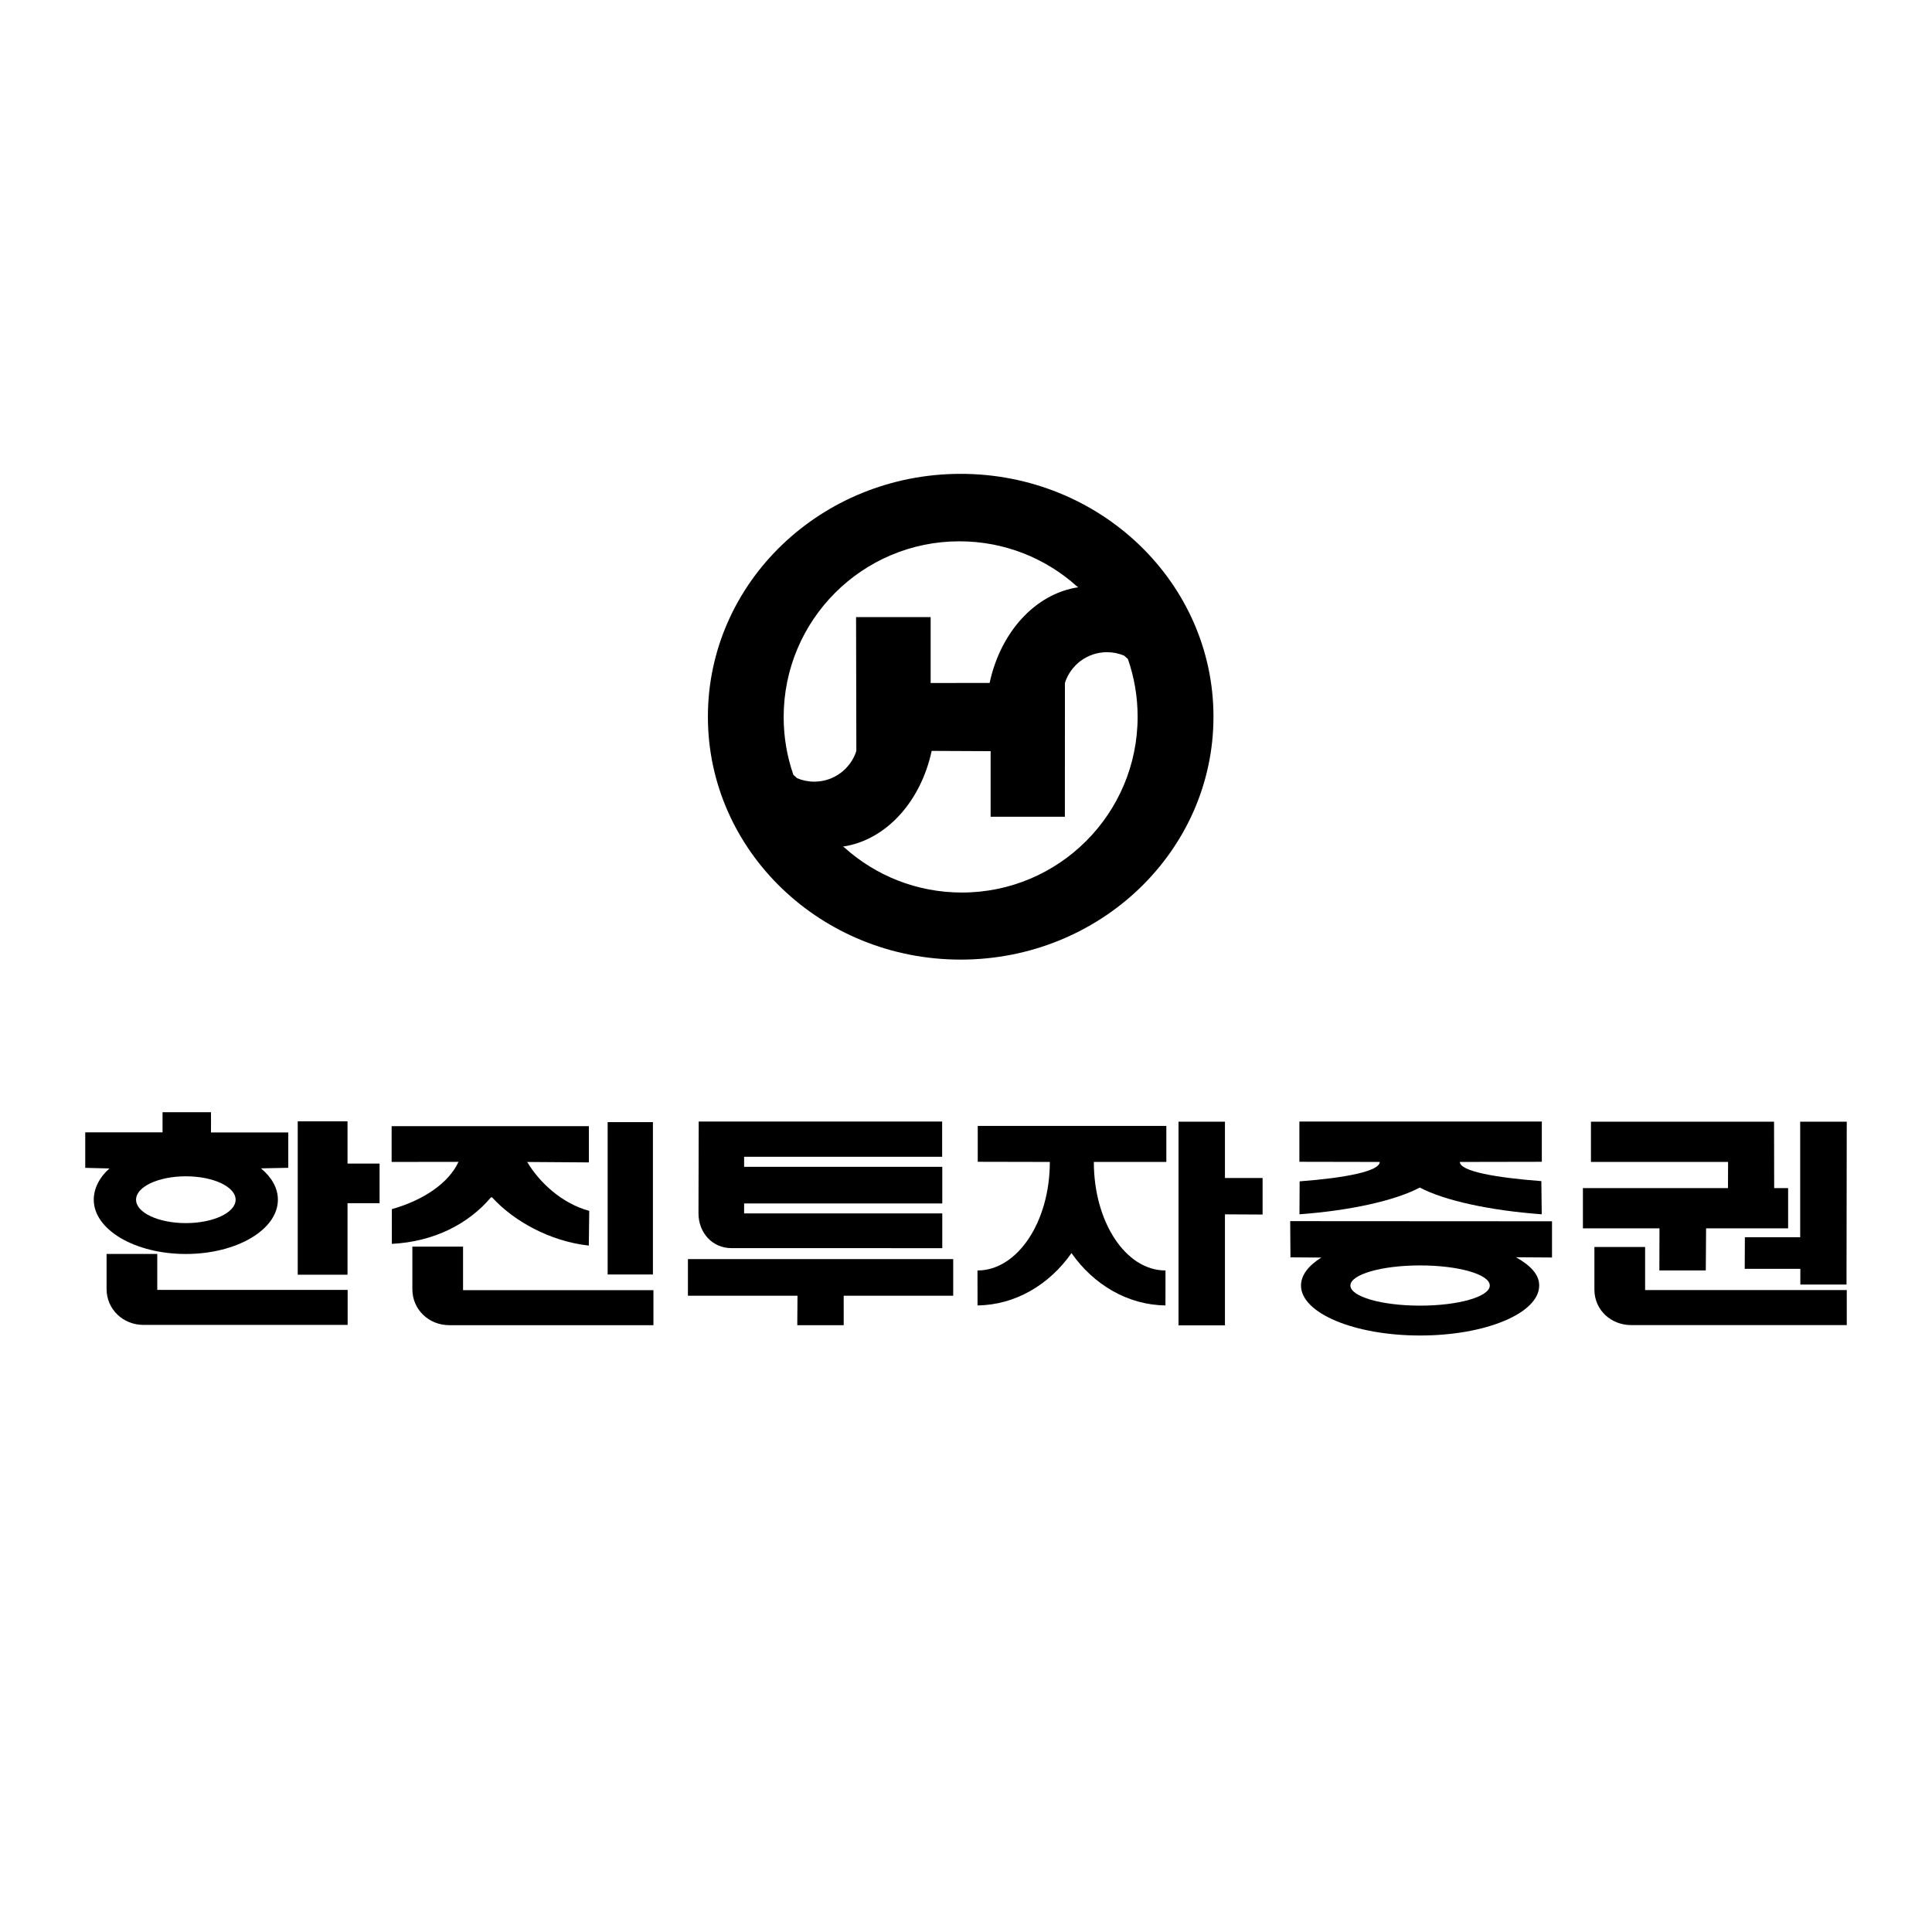
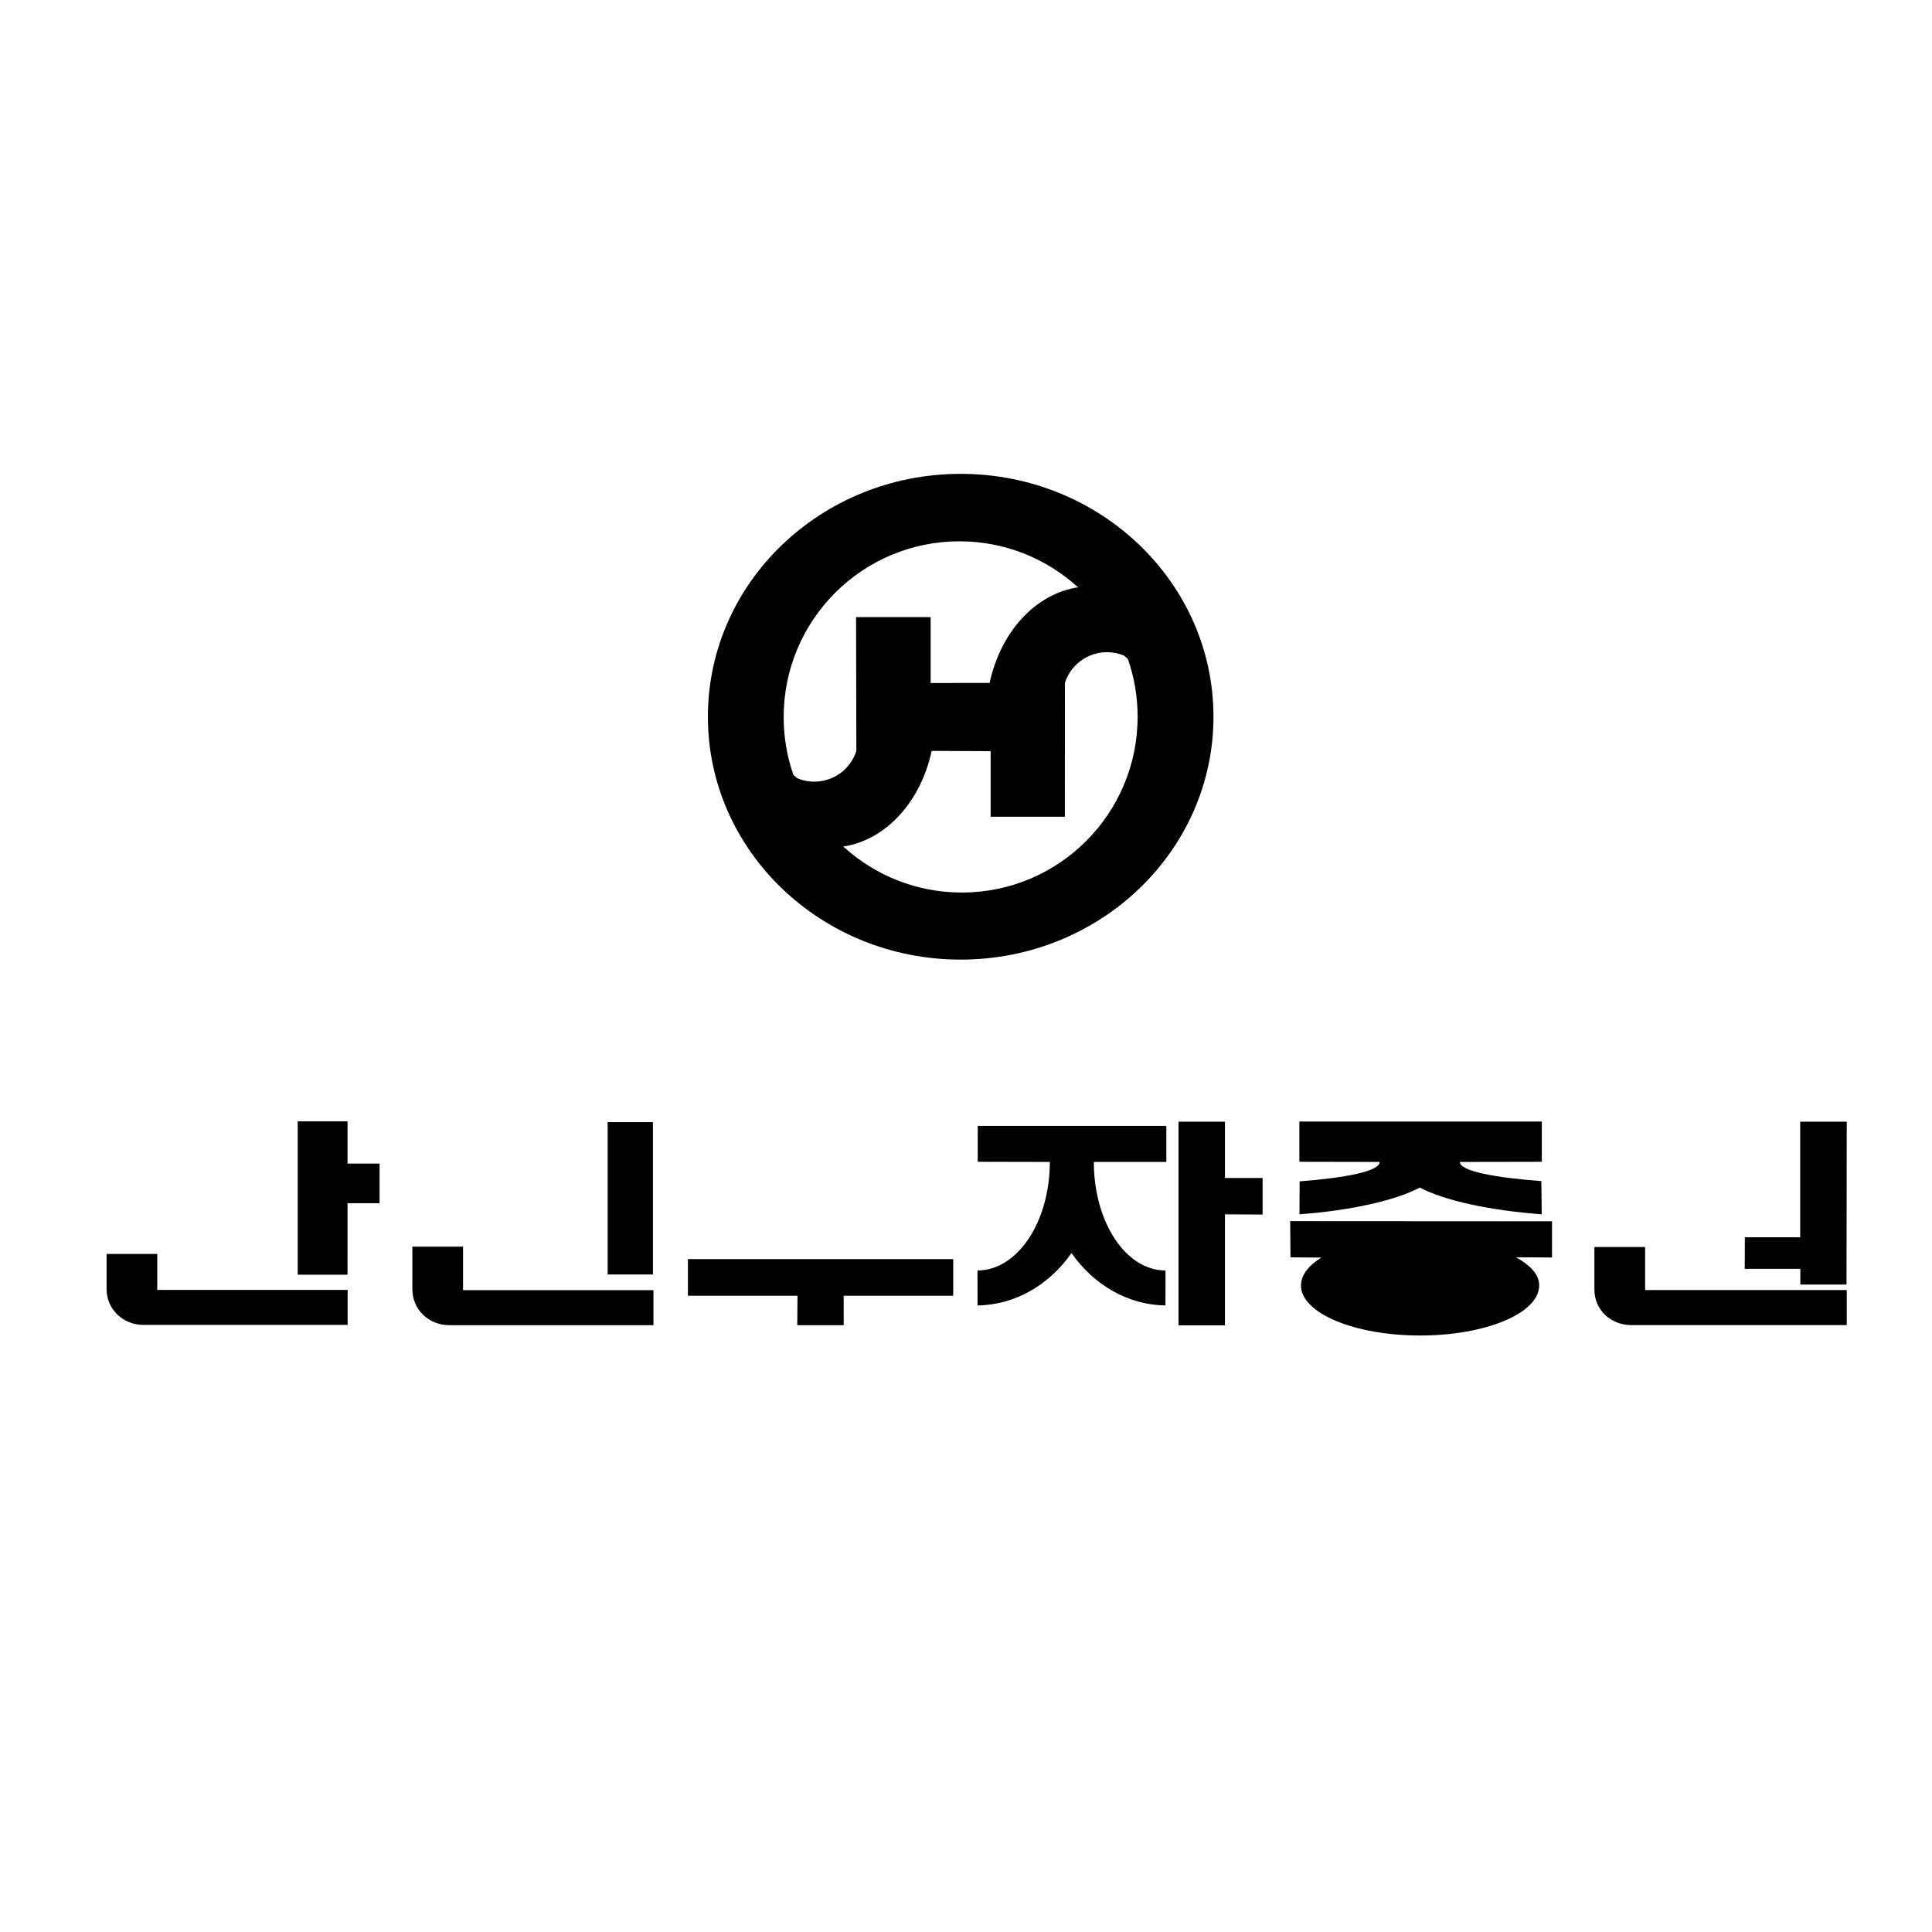
<svg xmlns="http://www.w3.org/2000/svg" version="1.0" id="Layer_1" x="0px" y="0px" width="192.756px" height="192.756px" viewBox="0 0 192.756 192.756" enable-background="new 0 0 192.756 192.756" xml:space="preserve">
  <g>
    <polygon fill-rule="evenodd" clip-rule="evenodd" fill="#FFFFFF" points="0,0 192.756,0 192.756,192.756 0,192.756 0,0  " />
    <path fill-rule="evenodd" clip-rule="evenodd" d="M95.847,47.276c-13.929,0-25.22,10.849-25.22,24.231S81.918,95.74,95.847,95.74   c13.927,0,25.221-10.85,25.221-24.232S109.774,47.276,95.847,47.276L95.847,47.276z" />
    <path fill-rule="evenodd" clip-rule="evenodd" fill="#FFFFFF" d="M98.735,68.137c1.086-5.083,4.57-8.91,8.848-9.547l-0.147-0.097   c-3.105-2.79-7.212-4.486-11.713-4.486c-9.686,0-17.537,7.851-17.537,17.535c0,2.019,0.341,3.958,0.969,5.763l0.37,0.334   c0.527,0.224,1.107,0.347,1.716,0.347c1.964,0,3.628-1.286,4.197-3.062L85.41,61.568h7.441v6.575L98.735,68.137L98.735,68.137z" />
    <path fill-rule="evenodd" clip-rule="evenodd" fill="#FFFFFF" d="M92.952,74.917c-1.087,5.082-4.572,8.91-8.848,9.547l0.146,0.097   c3.105,2.79,7.212,4.487,11.714,4.487c9.684,0,17.537-7.852,17.537-17.536c0-2.018-0.342-3.958-0.97-5.762l-0.371-0.335   c-0.527-0.223-1.107-0.346-1.715-0.346c-1.965,0-3.629,1.286-4.197,3.062l-0.005,13.356h-7.408v-6.543L92.952,74.917L92.952,74.917   z" />
    <polygon fill-rule="evenodd" clip-rule="evenodd" points="34.671,127.178 29.704,127.178 29.704,111.877 34.671,111.877    34.673,116.091 37.87,116.091 37.87,120.043 34.673,120.043 34.671,127.178  " />
    <polygon fill-rule="evenodd" clip-rule="evenodd" points="60.625,127.155 60.625,111.955 65.142,111.955 65.142,127.155    60.625,127.155  " />
    <path fill-rule="evenodd" clip-rule="evenodd" d="M46.199,128.719v-4.345h-5.057v4.195v0.058c0,2.031,1.646,3.586,3.678,3.586   h20.373v-3.494H46.199L46.199,128.719z" />
-     <path fill-rule="evenodd" clip-rule="evenodd" d="M52.595,115.93c1.246,2.073,3.475,4.142,6.193,4.878l-0.042,3.465   c-3.909-0.434-7.518-2.465-9.655-4.818l-0.111,0.009c-2.224,2.635-5.672,4.424-9.888,4.636l0.003-3.465   c3.169-0.894,5.689-2.615,6.647-4.717l-6.669,0.009v-3.57h19.679v3.616L52.595,115.93L52.595,115.93z" />
-     <path fill-rule="evenodd" clip-rule="evenodd" d="M28.762,116.513v-3.525c0,0-7.729,0-7.713,0c0.014,0,0-2.024,0-2.024h-4.832   v2.011H8.504v3.542l2.419,0.06c-0.991,0.864-1.569,1.999-1.569,3.119c0,2.99,4.113,5.414,9.186,5.414   c5.073,0,9.185-2.424,9.185-5.414c0-1.166-0.625-2.245-1.689-3.129L28.762,116.513L28.762,116.513z" />
    <path fill-rule="evenodd" clip-rule="evenodd" d="M15.691,128.691v-3.587h-5.058v3.438v0.058c0,2.031,1.647,3.586,3.678,3.586   h20.373v-3.494H15.691L15.691,128.691z" />
-     <path fill-rule="evenodd" clip-rule="evenodd" d="M94.011,124.529v-3.47H74.241v-0.989h19.771v-3.656H74.241l-0.001-1.003h19.758   v-3.513H69.71l-0.022,9.161c0,1.914,1.368,3.466,3.282,3.466L94.011,124.529L94.011,124.529z" />
    <polygon fill-rule="evenodd" clip-rule="evenodd" points="84.177,132.215 79.545,132.215 79.567,129.275 68.634,129.275    68.634,125.62 95.102,125.62 95.102,129.275 84.175,129.275 84.177,132.215  " />
    <path fill-rule="evenodd" clip-rule="evenodd" d="M116.365,115.927v-3.593H97.55v3.578l7.192,0.015   c0,5.979-3.231,10.828-7.218,10.828l0.006,3.486c3.737-0.034,7.165-2.06,9.374-5.22c2.207,3.16,5.636,5.186,9.373,5.22l0.006-3.486   c-3.986,0-7.15-4.849-7.15-10.828H116.365L116.365,115.927z" />
    <polygon fill-rule="evenodd" clip-rule="evenodd" points="125.969,121.175 125.969,117.531 122.213,117.531 122.213,111.913    117.581,111.913 117.581,132.229 122.213,132.229 122.213,121.154 125.969,121.175  " />
    <path fill-rule="evenodd" clip-rule="evenodd" d="M153.827,115.912v-4.014h-24.187v4.014l8.014,0.015   c0,0.933-3.456,1.594-7.99,1.936l-0.017,3.287c5.079-0.373,9.551-1.367,12.006-2.669c2.465,1.307,7.018,2.291,12.166,2.669   l-0.039-3.31c-4.534-0.342-8.129-0.98-8.129-1.913L153.827,115.912L153.827,115.912z" />
    <path fill-rule="evenodd" clip-rule="evenodd" d="M154.844,125.461v-3.613l-26.121-0.015l0.027,3.613l3.081,0.021   c-1.282,0.797-2.03,1.756-2.03,2.789c0,2.755,5.321,4.988,11.883,4.988s11.881-2.233,11.881-4.988c0-1.107-0.858-1.991-2.312-2.82   L154.844,125.461L154.844,125.461z" />
    <path fill-rule="evenodd" clip-rule="evenodd" d="M164.133,128.711v-4.299h-5.059v4.195v0.058c0,2.031,1.647,3.54,3.679,3.54   h21.499v-3.494H164.133L164.133,128.711z" />
    <polygon fill-rule="evenodd" clip-rule="evenodd" points="174.086,123.439 179.604,123.439 179.604,111.913 184.251,111.913    184.227,128.159 179.62,128.159 179.62,126.591 174.072,126.591 174.086,123.439  " />
-     <polygon fill-rule="evenodd" clip-rule="evenodd" points="170.187,126.751 165.555,126.751 165.568,122.552 157.927,122.552    157.927,118.536 172.402,118.536 172.41,115.927 158.729,115.927 158.729,111.913 176.997,111.913 177.01,118.536 178.401,118.536    178.401,122.552 170.217,122.552 170.187,126.751  " />
    <path fill-rule="evenodd" clip-rule="evenodd" fill="#FFFFFF" d="M18.54,122.03c2.743,0,4.967-1.046,4.967-2.336   c0-1.289-2.224-2.334-4.967-2.334c-2.743,0-4.966,1.045-4.966,2.334C13.573,120.984,15.797,122.03,18.54,122.03L18.54,122.03z" />
-     <path fill-rule="evenodd" clip-rule="evenodd" fill="#FFFFFF" d="M141.684,130.264c3.84,0,6.953-0.899,6.953-2.007   s-3.113-2.006-6.953-2.006s-6.954,0.898-6.954,2.006S137.844,130.264,141.684,130.264L141.684,130.264z" />
  </g>
</svg>